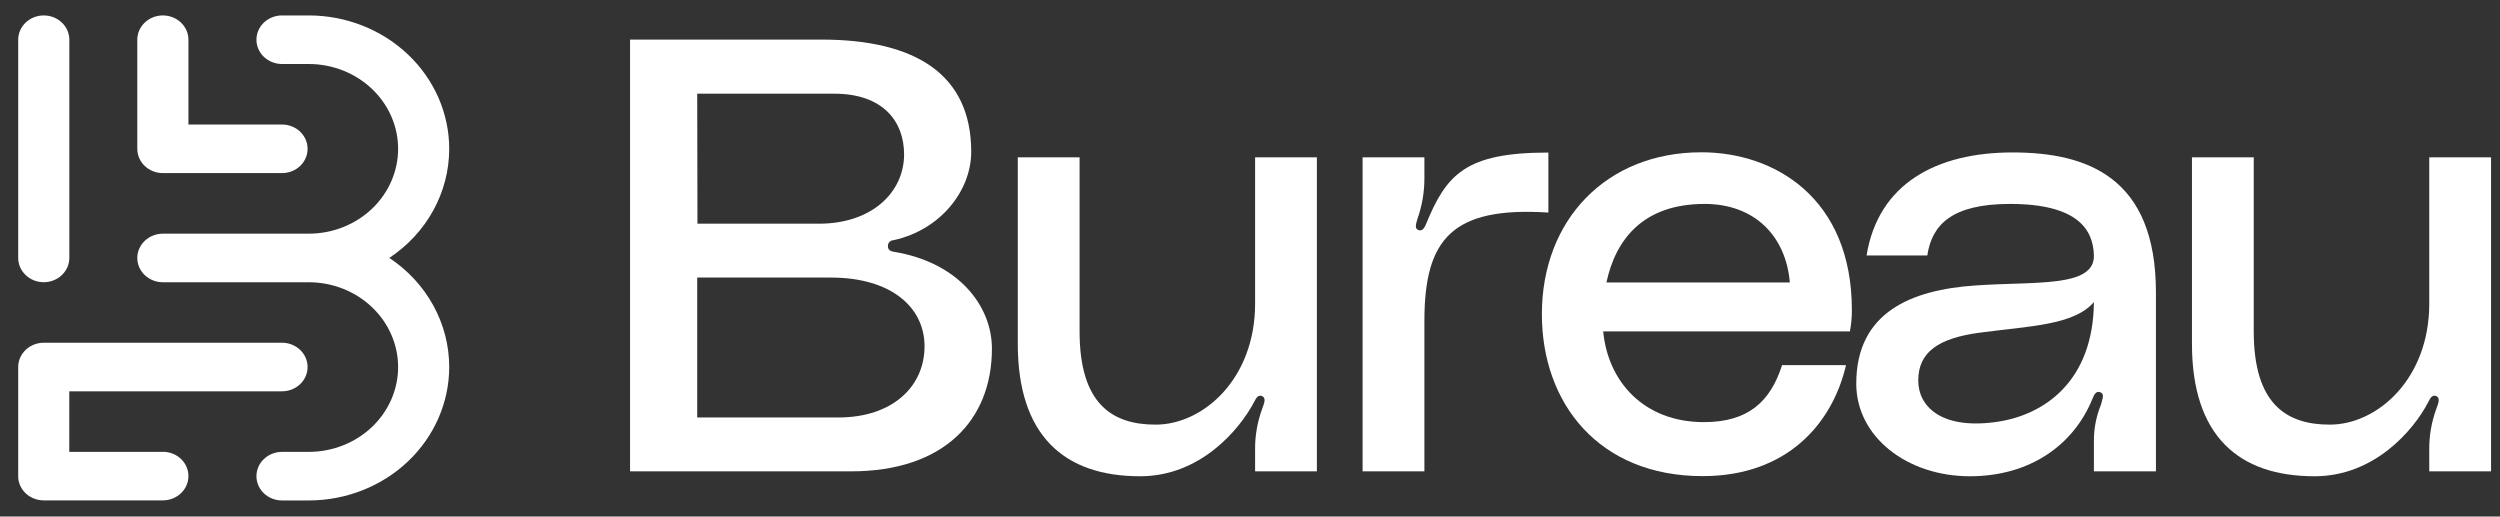
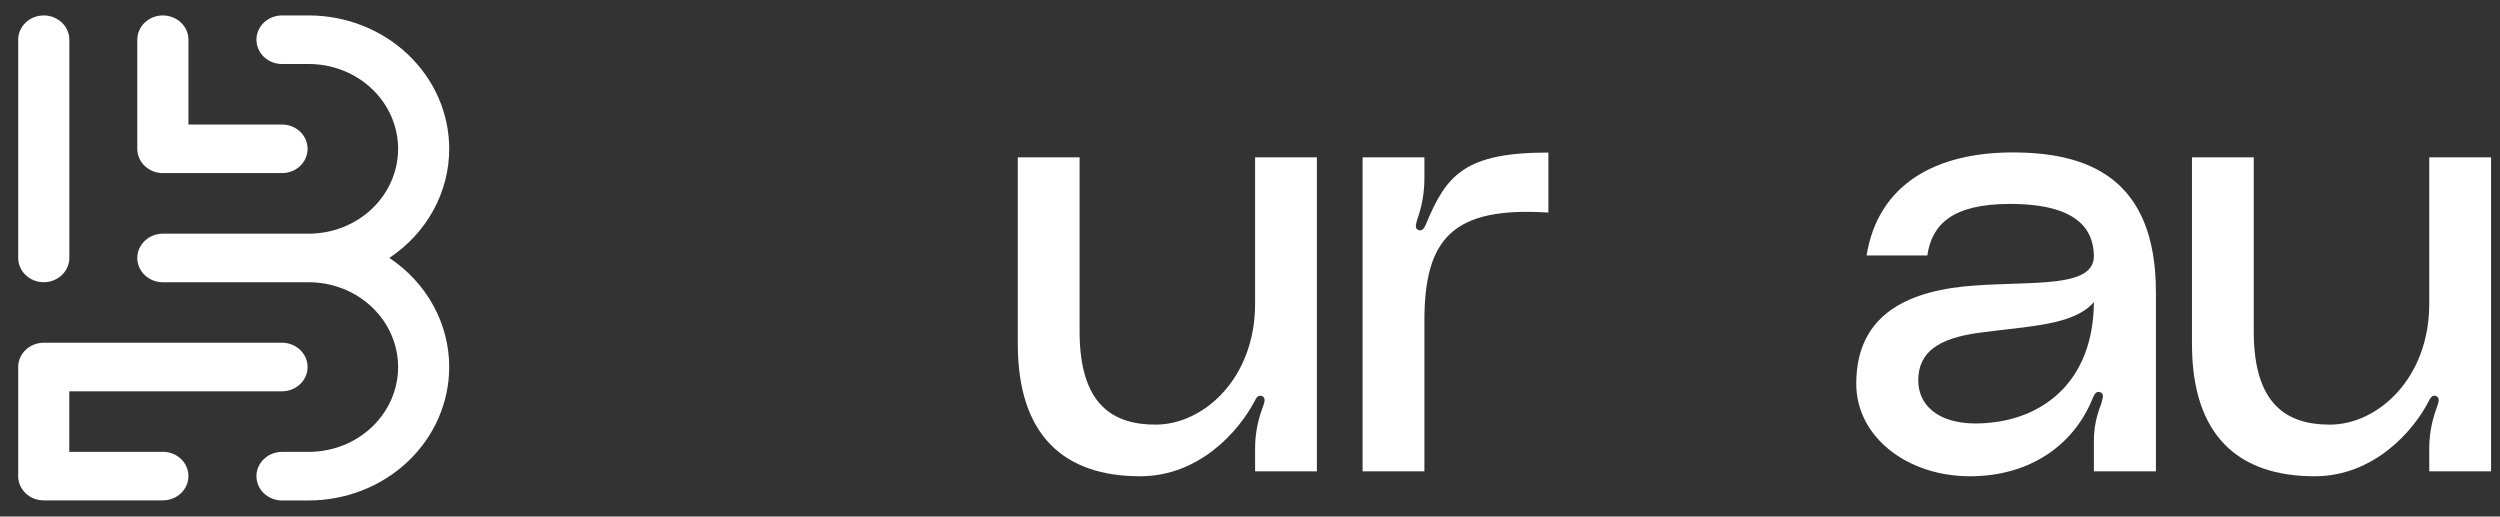
<svg xmlns="http://www.w3.org/2000/svg" width="121" height="25" viewBox="0 0 121 25" fill="none">
  <rect x="0" y="0" width="121" height="25" fill="#333333" stroke="none" />
  <g clip-path="url(#clip0_696_251272)">
-     <path d="M42.976 11.92C42.976 12.068 43.071 12.158 43.259 12.186C46.353 12.691 48.009 14.769 48.009 16.877C48.009 20.32 45.698 22.813 41.196 22.813H30.495V1.916H39.756C44.32 1.916 47.007 3.607 47.007 7.347C47.007 9.217 45.539 11.118 43.257 11.623C43.218 11.623 43.179 11.632 43.143 11.647C43.107 11.663 43.075 11.685 43.049 11.713C43.022 11.741 43.002 11.774 42.99 11.809C42.977 11.845 42.973 11.883 42.976 11.92ZM33.757 10.827H39.634C42.226 10.827 43.758 9.285 43.758 7.474C43.758 5.87 42.728 4.535 40.384 4.535H33.745L33.757 10.827ZM44.748 16.759C44.748 14.889 43.153 13.434 40.216 13.434H33.745V20.206H40.591C43.186 20.202 44.748 18.716 44.748 16.759Z" fill="white" />
    <path d="M49.261 16.639V7.616H52.252V16.04C52.252 19.571 53.846 20.552 55.932 20.552C58.246 20.552 60.747 18.325 60.747 14.703V7.616H63.737V22.813H60.747V21.803C60.735 21.117 60.851 20.433 61.09 19.785C61.184 19.518 61.308 19.252 61.06 19.162C60.871 19.103 60.777 19.311 60.715 19.429C59.965 20.855 58.058 23.051 55.182 23.051C51.511 23.051 49.261 21.091 49.261 16.639Z" fill="white" />
    <path d="M69.005 10.88C70.003 8.446 70.91 7.384 74.942 7.384V10.288C70.286 9.99 68.941 11.563 68.941 15.531V22.813H65.95V7.616H68.941V8.625C68.943 9.301 68.827 9.973 68.598 10.613C68.536 10.851 68.442 11.087 68.692 11.148C68.849 11.177 68.941 11.028 69.005 10.88Z" fill="white" />
-     <path d="M89.536 16.04H77.595C77.825 18.474 79.564 20.431 82.471 20.431C84.629 20.431 85.692 19.422 86.253 17.672H89.347C88.692 20.493 86.504 23.044 82.409 23.044C77.376 23.044 74.627 19.512 74.627 15.208C74.627 10.637 77.751 7.371 82.347 7.371C85.91 7.371 89.63 9.597 89.63 15C89.633 15.349 89.602 15.697 89.536 16.04ZM86.628 13.672C86.442 11.443 84.94 9.87 82.504 9.87C79.502 9.87 78.19 11.618 77.751 13.672H86.628Z" fill="white" />
    <path d="M95.594 13.818C98.469 13.611 101.377 13.938 101.345 12.365C101.315 11.118 100.565 9.87 97.283 9.87C94.469 9.87 93.501 10.88 93.282 12.365H90.342C90.906 8.892 93.719 7.378 97.407 7.378C101.002 7.378 104.347 8.564 104.347 14.15V22.813H101.345V21.36C101.34 20.75 101.457 20.145 101.69 19.577C101.752 19.311 101.876 19.073 101.658 18.985C101.439 18.898 101.345 19.134 101.283 19.28C100.377 21.537 98.251 23.051 95.343 23.051C92.311 23.051 89.843 21.15 89.843 18.568C89.843 15.096 92.532 14.028 95.594 13.818ZM95.783 16.106C93.844 16.372 92.843 17.025 92.843 18.419C92.843 19.638 93.906 20.766 96.501 20.438C98.939 20.141 101.315 18.45 101.345 14.62C100.377 15.749 98.219 15.778 95.783 16.106Z" fill="white" />
    <path d="M106.091 16.639V7.616H109.081V16.04C109.081 19.571 110.675 20.552 112.762 20.552C115.076 20.552 117.576 18.325 117.576 14.703V7.616H120.567V22.813H117.576V21.803C117.565 21.117 117.681 20.433 117.919 19.785C118.013 19.518 118.138 19.252 117.889 19.162C117.701 19.103 117.606 19.311 117.544 19.429C116.817 20.847 114.903 23.051 112.028 23.051C108.341 23.051 106.091 21.091 106.091 16.639Z" fill="white" />
    <path d="M6.645 7.203C6.645 7.515 6.775 7.814 7.008 8.034C7.24 8.254 7.554 8.378 7.883 8.378H13.65C13.978 8.378 14.293 8.254 14.525 8.034C14.757 7.814 14.887 7.515 14.887 7.203C14.887 6.891 14.757 6.592 14.525 6.372C14.293 6.151 13.978 6.027 13.65 6.027H9.12V1.922C9.12 1.768 9.088 1.615 9.026 1.473C8.964 1.33 8.873 1.2 8.758 1.091C8.643 0.982 8.506 0.895 8.356 0.836C8.206 0.777 8.045 0.747 7.883 0.747C7.72 0.747 7.559 0.777 7.409 0.836C7.259 0.895 7.122 0.982 7.008 1.091C6.893 1.2 6.801 1.33 6.739 1.473C6.677 1.615 6.645 1.768 6.645 1.922V7.196C6.645 7.196 6.645 7.201 6.645 7.203Z" fill="white" />
    <path d="M0.881 12.483C0.881 12.795 1.011 13.094 1.243 13.314C1.475 13.535 1.79 13.659 2.118 13.659C2.446 13.659 2.761 13.535 2.993 13.314C3.225 13.094 3.356 12.795 3.356 12.483V7.203V1.922C3.356 1.61 3.225 1.312 2.993 1.091C2.761 0.871 2.446 0.747 2.118 0.747C1.79 0.747 1.475 0.871 1.243 1.091C1.011 1.312 0.881 1.61 0.881 1.922L0.881 7.203V12.483Z" fill="white" />
    <path d="M7.883 21.869H3.353V18.939H13.65C13.978 18.939 14.293 18.815 14.525 18.595C14.757 18.375 14.887 18.076 14.887 17.764C14.887 17.452 14.757 17.153 14.525 16.933C14.293 16.712 13.978 16.588 13.65 16.588H2.118C1.79 16.588 1.475 16.712 1.243 16.933C1.011 17.153 0.881 17.452 0.881 17.764C0.881 17.786 0.881 17.808 0.881 17.829V23.042V23.108C0.898 23.407 1.035 23.689 1.264 23.895C1.492 24.102 1.796 24.217 2.111 24.218H7.883C8.211 24.218 8.526 24.094 8.758 23.873C8.99 23.653 9.12 23.354 9.12 23.042C9.12 22.73 8.99 22.431 8.758 22.211C8.526 21.991 8.211 21.867 7.883 21.867V21.869Z" fill="white" />
    <path d="M21.742 17.755C21.74 16.72 21.476 15.7 20.971 14.783C20.467 13.865 19.737 13.076 18.844 12.483C19.737 11.89 20.467 11.102 20.971 10.184C21.476 9.266 21.74 8.247 21.742 7.212C21.743 5.499 21.027 3.856 19.753 2.644C18.479 1.431 16.75 0.749 14.947 0.747L13.65 0.747C13.321 0.747 13.007 0.871 12.774 1.091C12.542 1.312 12.412 1.611 12.412 1.922C12.412 2.234 12.542 2.533 12.774 2.753C13.007 2.974 13.321 3.098 13.65 3.098H14.947C16.092 3.099 17.19 3.531 18 4.3C18.811 5.069 19.267 6.111 19.269 7.199C19.269 8.288 18.814 9.333 18.004 10.104C17.193 10.874 16.094 11.309 14.947 11.31H7.883C7.554 11.31 7.24 11.434 7.008 11.655C6.775 11.875 6.645 12.174 6.645 12.486C6.645 12.797 6.775 13.096 7.008 13.317C7.24 13.537 7.554 13.661 7.883 13.661H14.947C16.092 13.662 17.19 14.094 18 14.863C18.811 15.632 19.267 16.674 19.269 17.762C19.269 18.851 18.813 19.895 18.003 20.666C17.193 21.436 16.093 21.87 14.947 21.871H13.65C13.321 21.871 13.007 21.995 12.774 22.216C12.542 22.436 12.412 22.735 12.412 23.047C12.412 23.358 12.542 23.657 12.774 23.878C13.007 24.098 13.321 24.222 13.65 24.222H14.947C16.748 24.22 18.474 23.54 19.748 22.331C21.021 21.122 21.738 19.483 21.742 17.773C21.742 17.773 21.742 17.757 21.742 17.755Z" fill="white" />
  </g>
  <defs>
    <clipPath id="clip0_696_251272">
      <rect width="119.712" height="23.473" fill="white" transform="translate(0.88 0.764)" />
    </clipPath>
  </defs>
</svg>